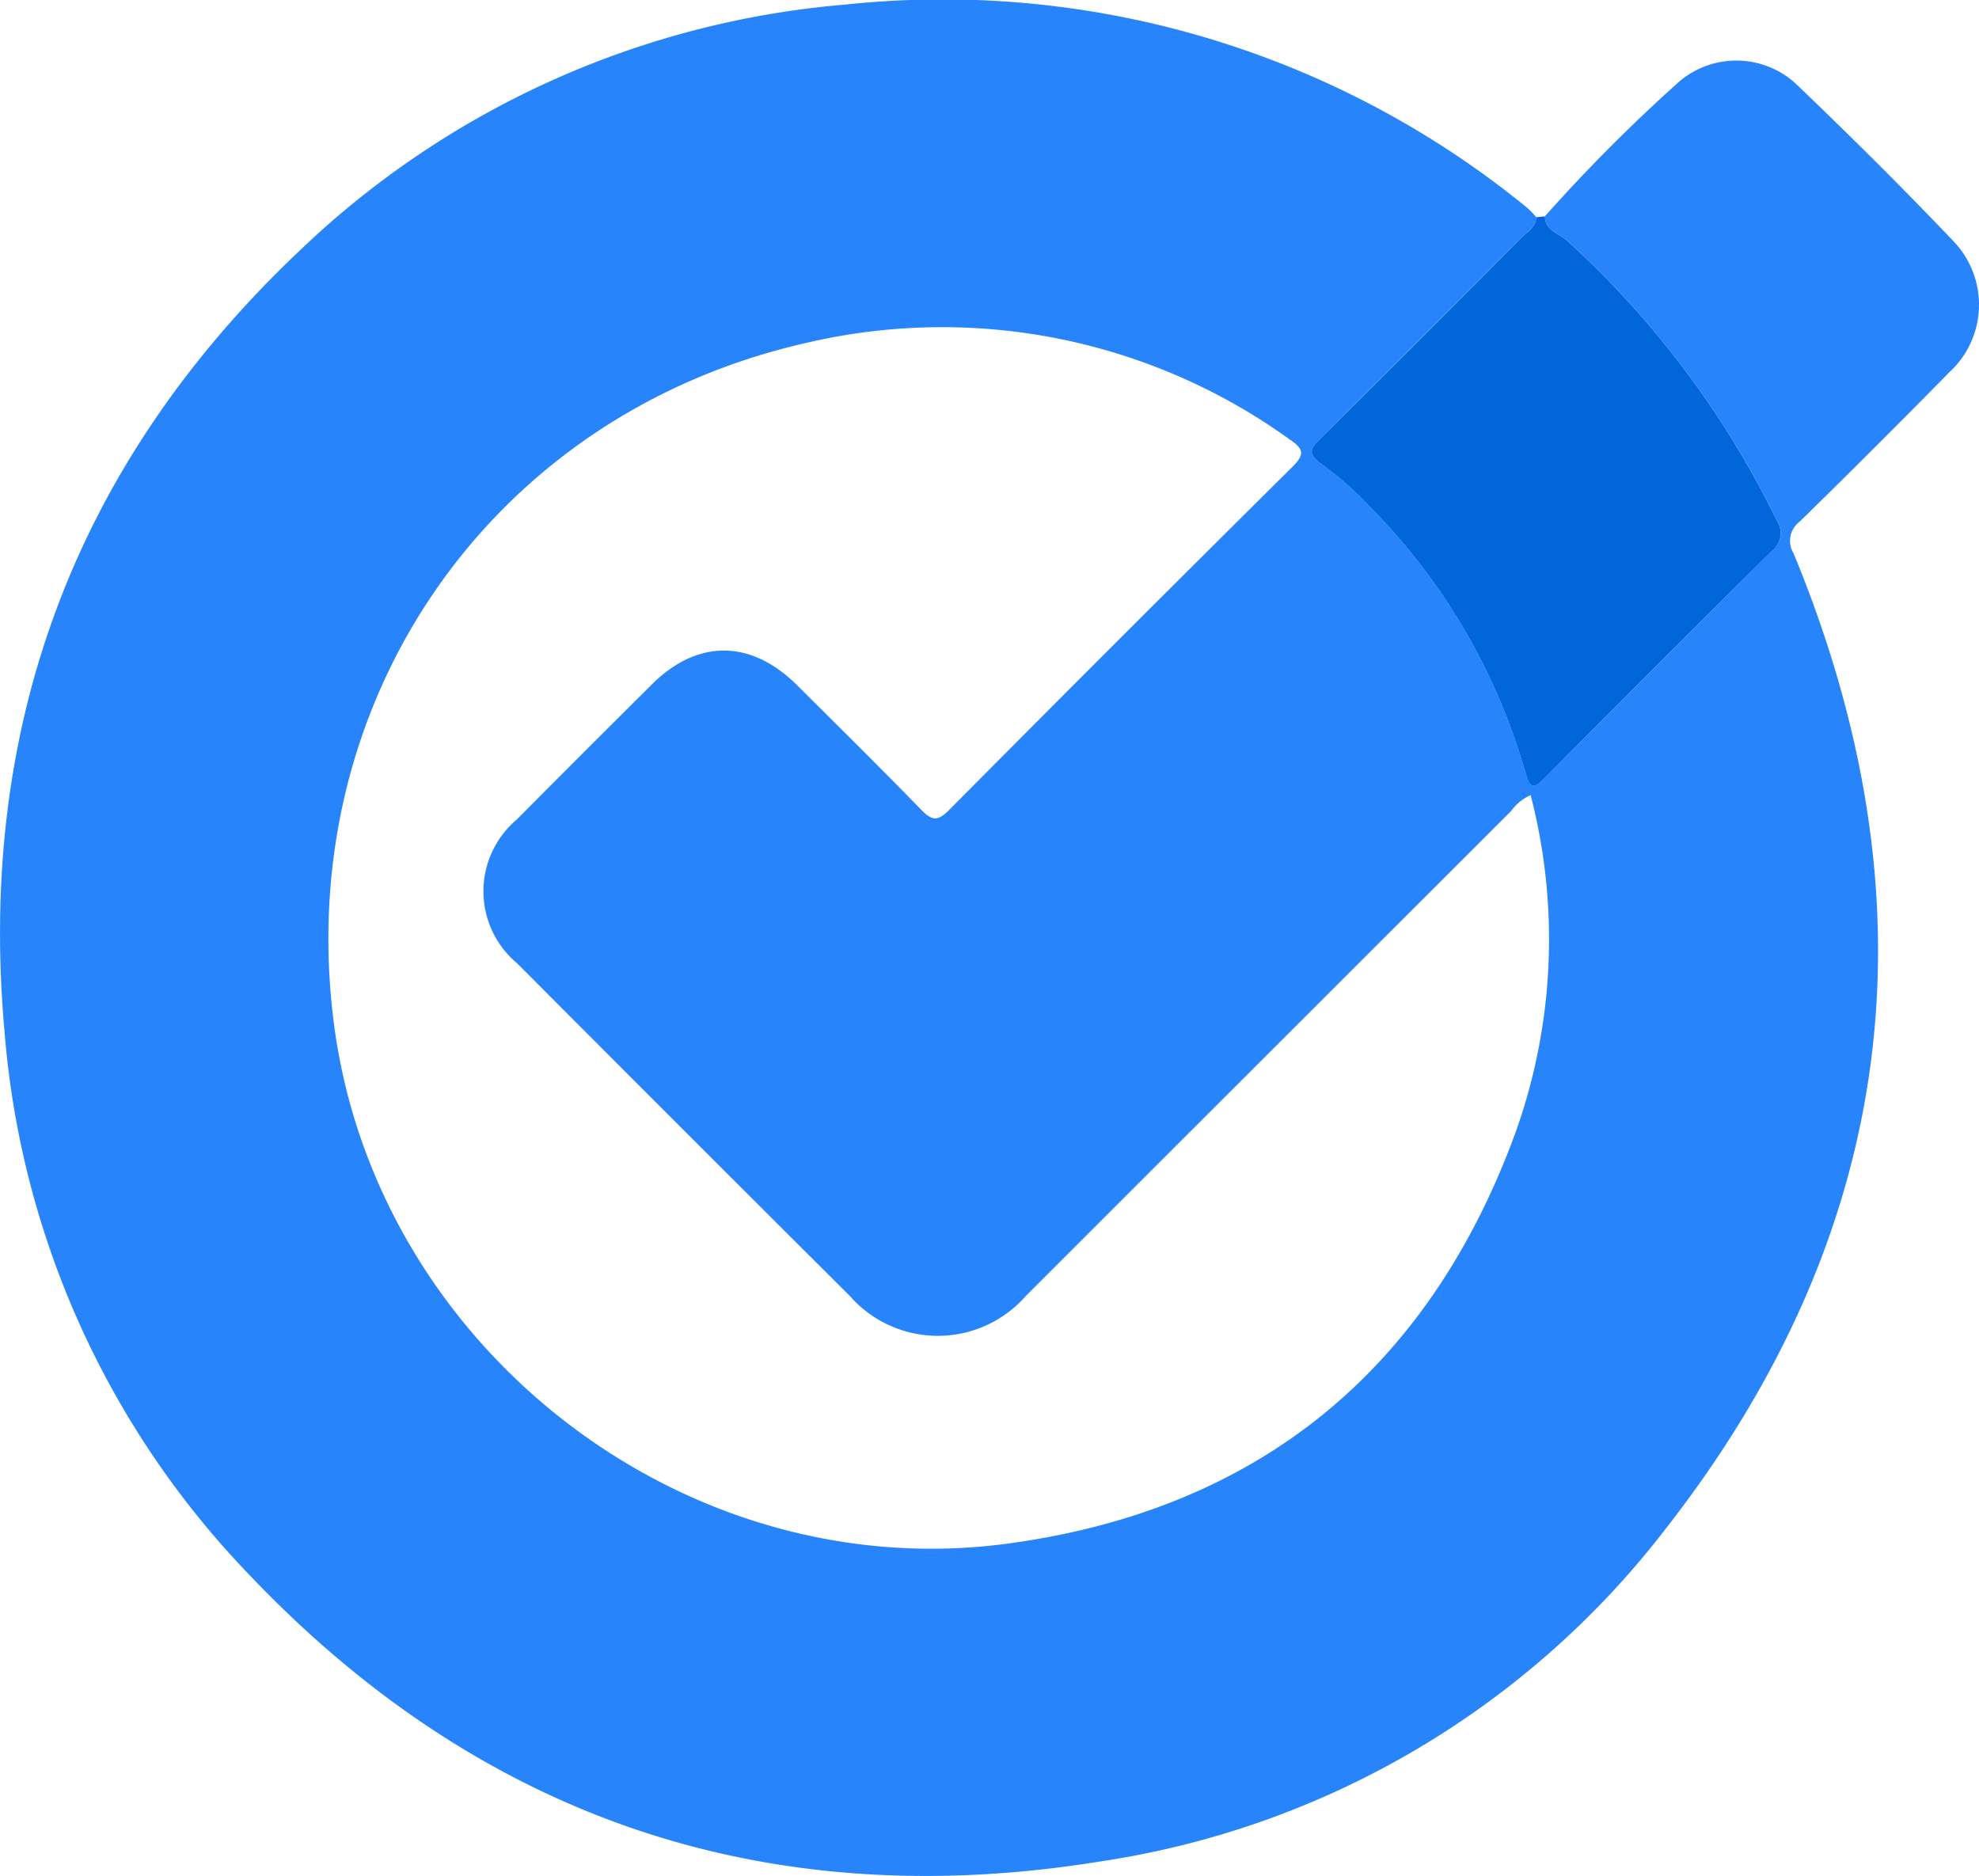
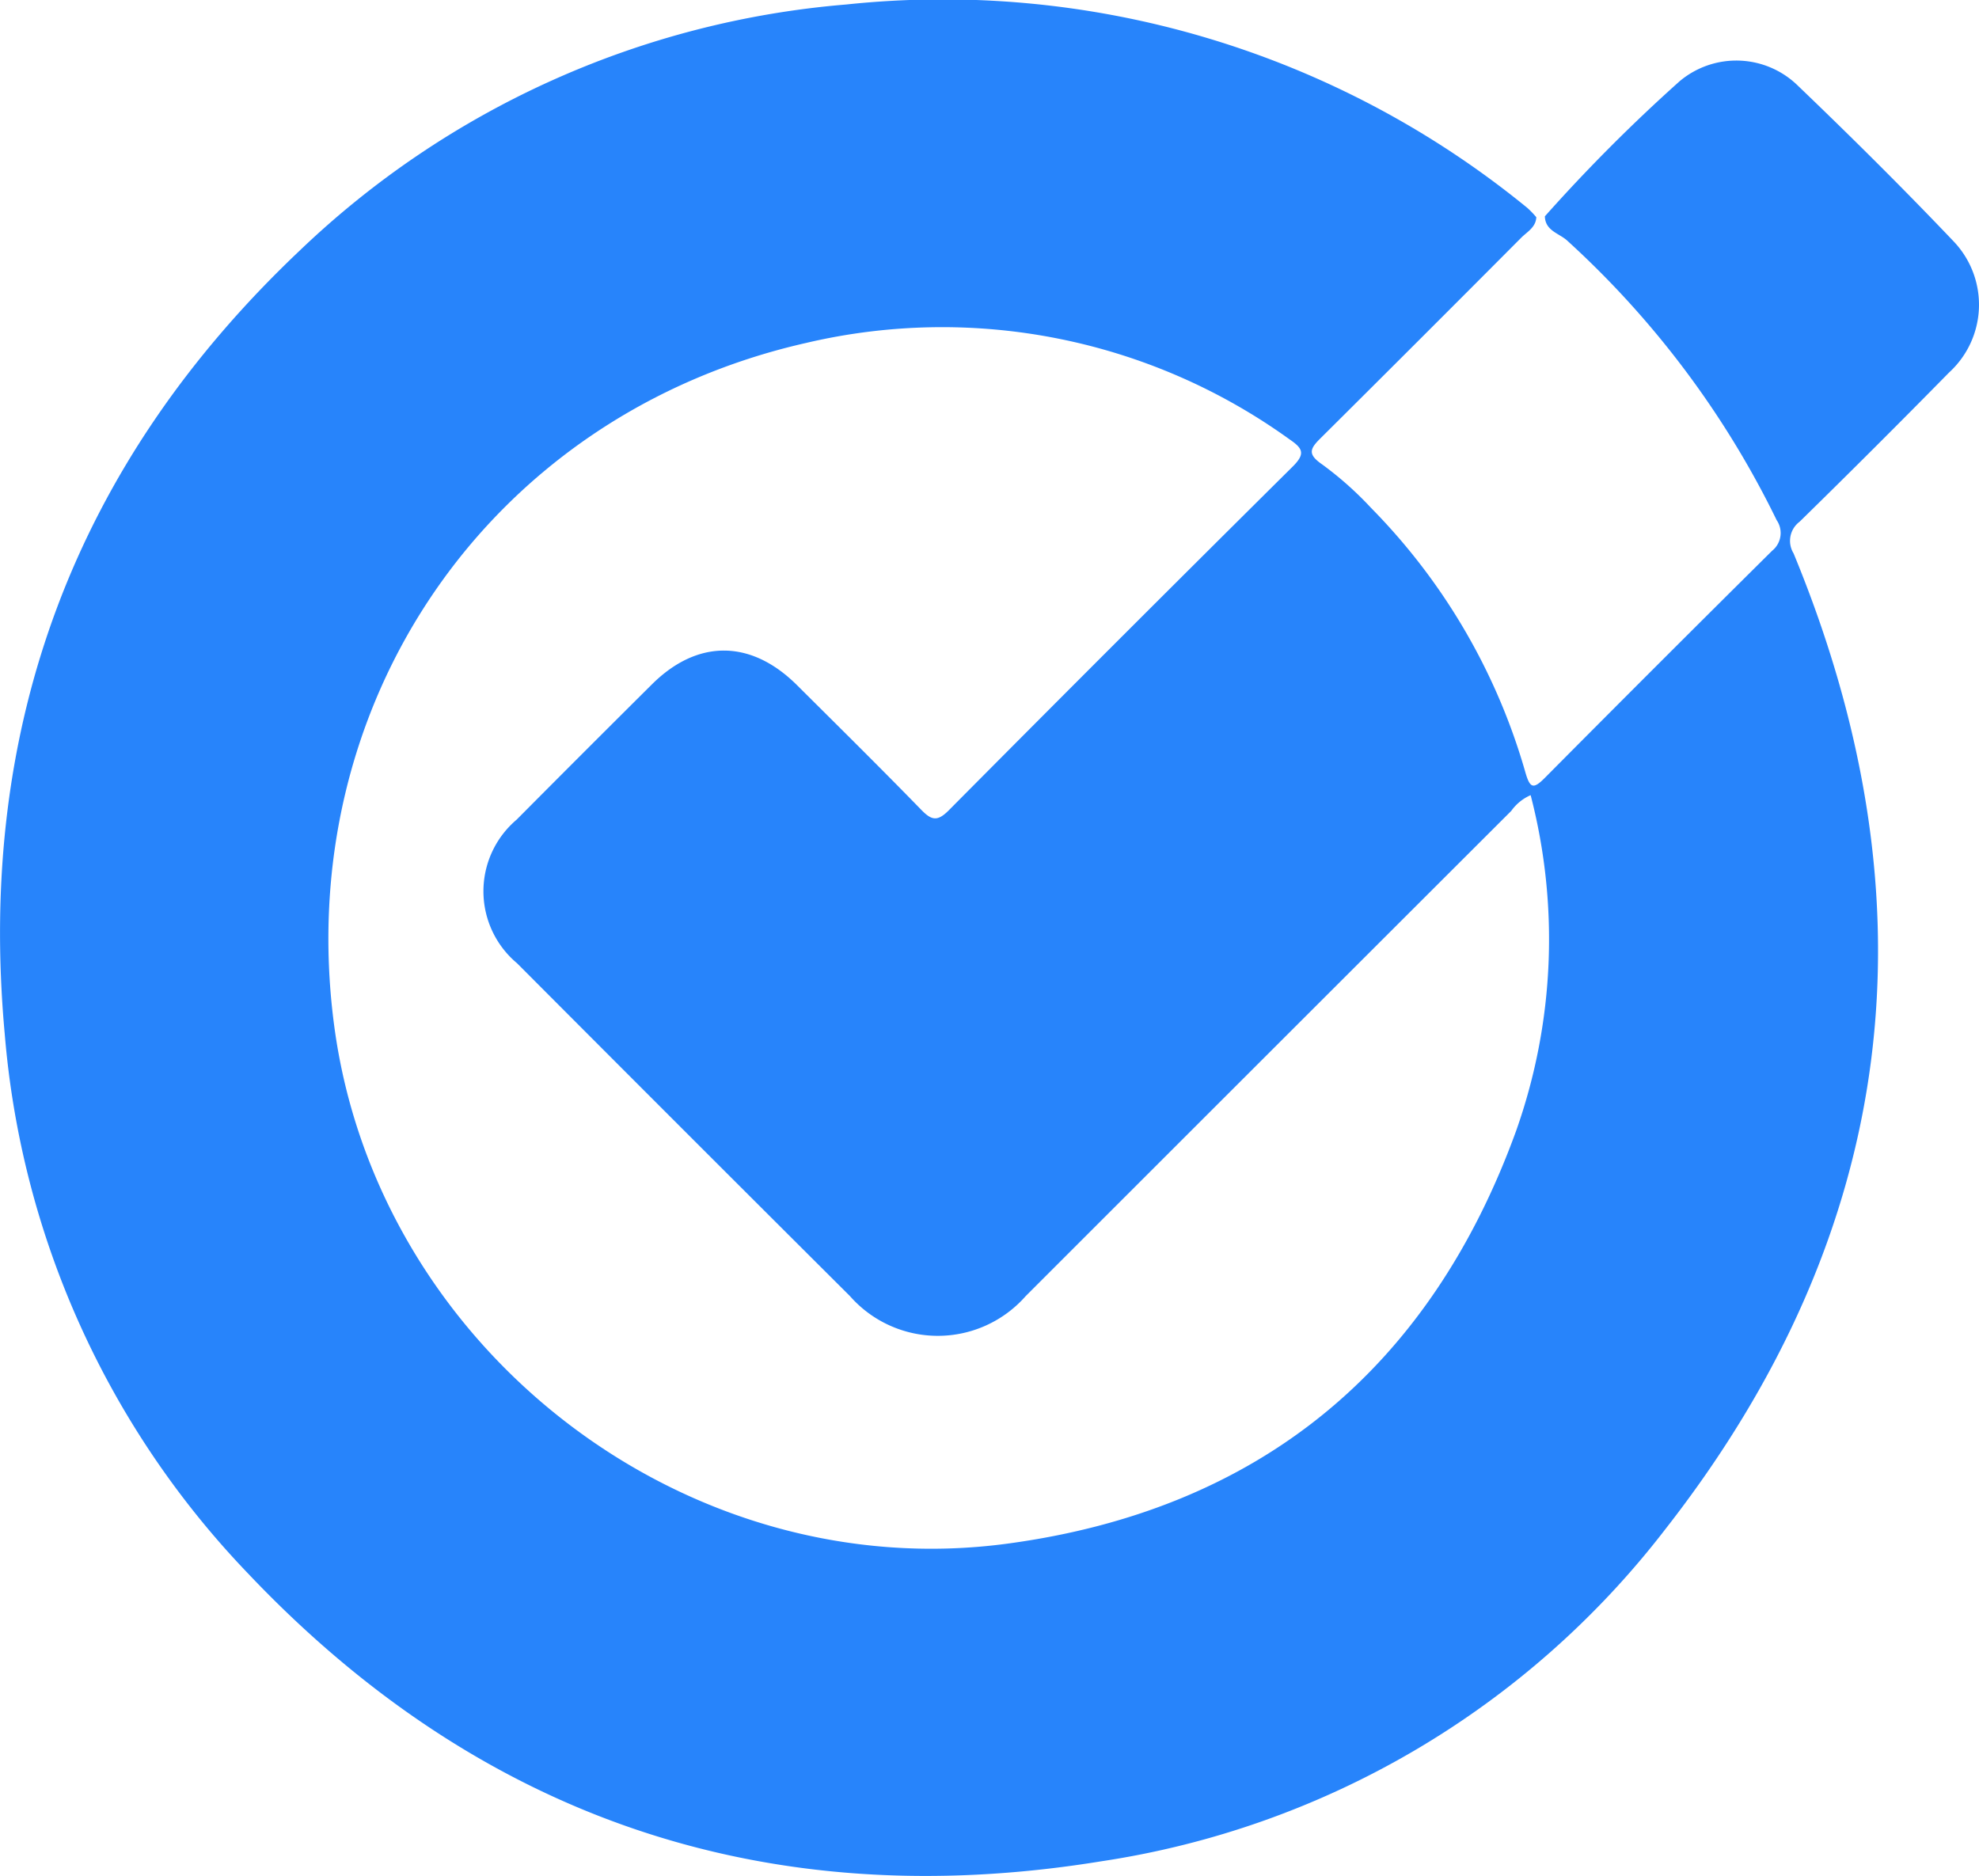
<svg xmlns="http://www.w3.org/2000/svg" width="97.977" height="92.882" viewBox="0 0 97.977 92.882">
  <g id="Group_3288" data-name="Group 3288" transform="translate(-1358.138 -625.55)">
    <path id="Path_16793" data-name="Path 16793" d="M1434.622,636.26a82.924,82.924,0,0,1,6.674-6.69,4.358,4.358,0,0,1,5.879.248c2.62,2.511,5.2,5.072,7.7,7.7a4.544,4.544,0,0,1-.24,6.474q-3.664,3.729-7.4,7.387a1.184,1.184,0,0,0-.3,1.569c7.145,17.31,5.2,33.541-6.342,48.305a43.367,43.367,0,0,1-27.957,16.455c-16.531,2.683-30.735-2.123-42.25-14.287a43.737,43.737,0,0,1-12.014-26.684c-1.393-15.24,3.486-28.25,14.594-38.771a44.386,44.386,0,0,1,27.062-12.193,45.7,45.7,0,0,1,33.727,10.071,4.644,4.644,0,0,1,.443.459c-.023.505-.454.723-.75,1.02q-4.954,4.977-9.936,9.928c-.526.521-.642.789.075,1.286a16.933,16.933,0,0,1,2.43,2.16,30.633,30.633,0,0,1,7.638,13.085c.23.8.394.857.971.275q5.6-5.641,11.245-11.237a1.126,1.126,0,0,0,.227-1.516,45.853,45.853,0,0,0-10.35-13.823C1435.348,637.1,1434.641,636.991,1434.622,636.26Zm-.7,28.657a2.309,2.309,0,0,0-.964.781q-12.024,12.008-24.04,24.023a5.793,5.793,0,0,1-8.7,0q-8.255-8.226-16.483-16.481a4.647,4.647,0,0,1-.021-7.107q3.34-3.361,6.7-6.7c2.256-2.244,4.905-2.228,7.184.041,2.059,2.049,4.126,4.09,6.152,6.172.513.528.8.585,1.36.024q8.479-8.543,17.026-17.018c.654-.648.488-.91-.157-1.351a29.41,29.41,0,0,0-23.926-4.773c-15.681,3.548-25.5,17.869-23.367,33.826s17.347,27.786,33.357,25.619c12.441-1.683,20.892-8.652,25.167-20.465A28.406,28.406,0,0,0,1433.917,664.916Z" transform="translate(0)" fill="#2784fb" />
-     <path id="Path_16794" data-name="Path 16794" d="M1667.064,674.593c.02.732.726.843,1.125,1.224a45.855,45.855,0,0,1,10.35,13.823,1.126,1.126,0,0,1-.227,1.516q-5.651,5.59-11.245,11.237c-.577.582-.741.529-.971-.275a30.635,30.635,0,0,0-7.638-13.085,16.94,16.94,0,0,0-2.43-2.16c-.718-.5-.6-.766-.075-1.286q4.991-4.94,9.936-9.928c.3-.3.727-.514.75-1.02Z" transform="translate(-232.442 -38.333)" fill="#0066d9" />
  </g>
</svg>